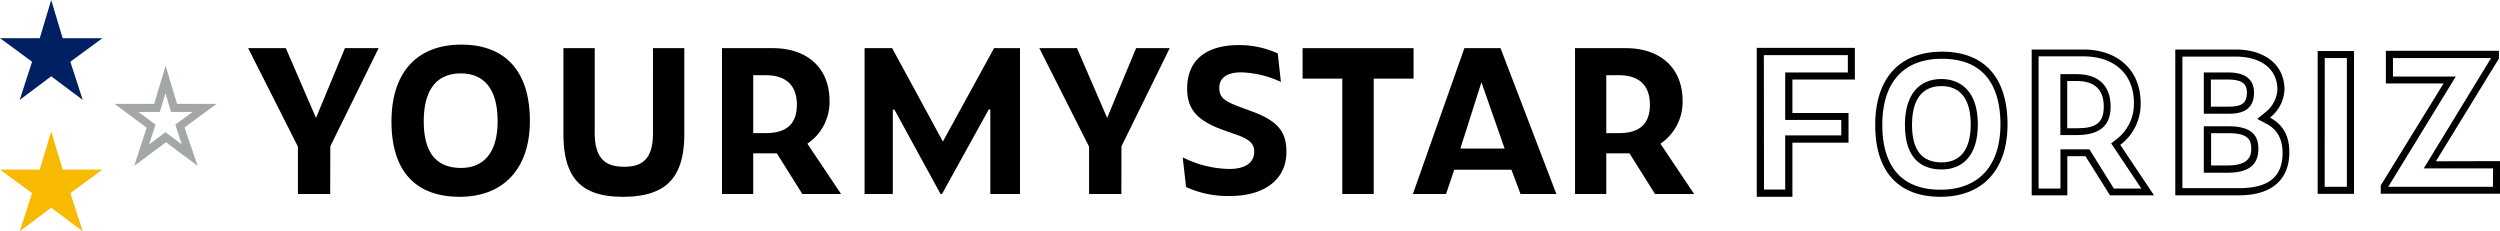
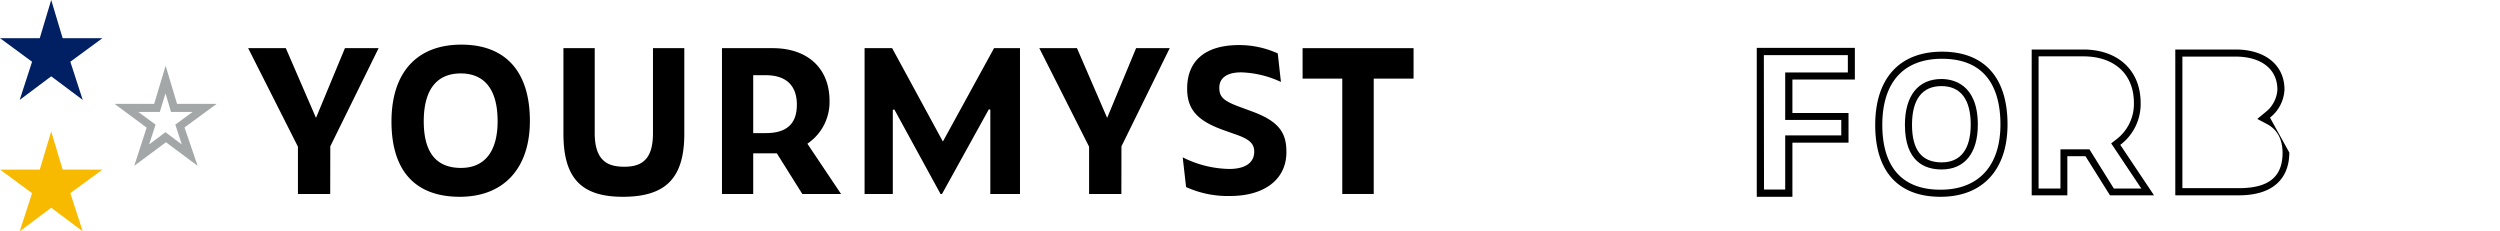
<svg xmlns="http://www.w3.org/2000/svg" viewBox="0 0 631.26 58.41">
  <path d="M405.93,206.21c0-8.19-5.69-13.49-14.51-13.49h-13v36.82h9v-9.88H392l6.19,9.88h11.12l-8.52-12.74A12.89,12.89,0,0,0,405.93,206.21Zm.17,21.61h-6.94L393,217.93h-7.32v9.89h-5.52V194.45h11.28c7.89,0,12.79,4.51,12.79,11.76a11.24,11.24,0,0,1-4.44,9.21l-1.3,1Z" transform="translate(134.59 -180.22)" />
-   <path d="M389.76 198.94h-4.1v15.39h4.1c7.1 0 8.59-3.56 8.59-7.19C398.35 201.86 395.3 198.94 389.76 198.94Zm0 13.67h-2.37V200.67h2.37c4.56 0 6.86 2.18 6.86 6.47S394.44 212.61 389.76 212.61ZM450.63 229.18h9.18V193.09h-9.18Zm1.79-34.3H458v32.5h-5.6ZM480.49 220.94 496.4 195v-1.95H467.85v8.24h14.57l-15.86 25.74v2.11h30.11v-8.24Zm14.39 6.44H468.45l17.06-27.84H469.64v-4.66h24.78l-17 27.86h17.49ZM428.13 212.1h-6.25v11.73H428c6.19 0 7.66-2.89 7.66-6S434.32 212.1 428.13 212.1ZM428 222h-4.28v-8.15h4.46c4.86 0 5.69 1.64 5.69 4C433.82 219 433.81 222 428 222ZM434.56 203.62c0-3.44-2.27-5.11-6.62-5.11h-6.06v10.43h6.43C432.65 208.94 434.56 207.06 434.56 203.62Zm-10.89-3.32h4.27c3.36 0 4.83.89 4.83 3.32s-1.11 3.53-4.46 3.53h-4.64Z" transform="translate(134.59 -180.22)" />
-   <path d="M438.59 209.92a9.53 9.53 0 0 0 3.66-7.07c0-6.34-5.05-10.13-12.32-10.13H414.68v36.82l16 0c10.12 0 12.79-5.64 12.79-10.8C443.51 214.39 441.72 211.56 438.59 209.92Zm-7.87 17.81-14.25 0V194.51h13.46c6.24 0 10.53 3 10.53 8.34a7.79 7.79 0 0 1-3 5.69l-2.08 1.71 2.39 1.26c2.55 1.33 4 3.72 4 7.39C441.72 225.3 437.75 227.73 430.72 227.73ZM355.78 193.27c-10.73 0-16.87 6.74-16.87 18.51s5.85 18.13 16.49 18.13 16.92-6.83 16.92-18.27C372.32 199.79 366.44 193.27 355.78 193.27Zm-.38 34.85c-12.15 0-14.7-8.89-14.7-16.34 0-10.78 5.35-16.72 15.08-16.72 12.19 0 14.75 9 14.75 16.58C370.53 222.11 365 228.12 355.4 228.12Z" transform="translate(134.59 -180.22)" />
+   <path d="M438.59 209.92a9.53 9.53 0 0 0 3.66-7.07c0-6.34-5.05-10.13-12.32-10.13H414.68v36.82l16 0c10.12 0 12.79-5.64 12.79-10.8Zm-7.87 17.81-14.25 0V194.51h13.46c6.24 0 10.53 3 10.53 8.34a7.79 7.79 0 0 1-3 5.69l-2.08 1.71 2.39 1.26c2.55 1.33 4 3.72 4 7.39C441.72 225.3 437.75 227.73 430.72 227.73ZM355.78 193.27c-10.73 0-16.87 6.74-16.87 18.51s5.85 18.13 16.49 18.13 16.92-6.83 16.92-18.27C372.32 199.79 366.44 193.27 355.78 193.27Zm-.38 34.85c-12.15 0-14.7-8.89-14.7-16.34 0-10.78 5.35-16.72 15.08-16.72 12.19 0 14.75 9 14.75 16.58C370.53 222.11 365 228.12 355.4 228.12Z" transform="translate(134.59 -180.22)" />
  <path d="M355.63 200.17c-5.86 0-9.22 4.21-9.22 11.55 0 9.33 5 11.29 9.27 11.29 5.81 0 9.14-4.12 9.14-11.29C364.82 201.29 358.39 200.17 355.63 200.17Zm.05 21.05c-5 0-7.48-3.11-7.48-9.5s2.57-9.76 7.43-9.76 7.4 3.37 7.4 9.76C363 217.93 360.48 221.22 355.68 221.22ZM309 229.91H318V216.25h14.17v-7.49H318V200.3h15.77v-8H309Zm1.79-35.77H332v4.37H316.18v12h14.16v3.9H316.18v13.67h-5.35Z" transform="translate(134.59 -180.22)" />
  <path d="M25.86 9.64 15.82 9.64 12.93 0 10.04 9.64 0 9.64 8.1 15.59 4.97 25.23 12.93 19.27 20.89 25.23 17.76 15.59 25.86 9.64z" fill="#002063" />
  <path d="M25.86 42.82 15.82 42.82 12.93 33.18 10.04 42.82 0 42.82 8.1 48.77 4.97 58.41 12.93 52.45 20.89 58.41 17.76 48.77 25.86 42.82z" fill="#f8ba00" />
  <path d="M-79.88,206.45h-10l-2.89-9.64-2.89,9.64h-10l8.1,6-3.13,9.64,8-5.95,8,5.95L-88,212.4Zm-12.93,7.15-4.13,3.09,1.64-5-4.38-3.21h5.45l1.42-4.7,1.41,4.7h5.45l-4.37,3.21,1.63,5Z" transform="translate(134.59 -180.22)" fill="#a4a7a7" />
  <path d="M75.23 48.98 75.23 37.04 62.66 12.16 72.17 12.16 79.79 29.77 87.1 12.16 95.6 12.16 83.4 36.95 83.38 48.98 75.23 48.98z" />
  <path d="M-18.49 229.91c-11.28 0-17.25-6.58-17.25-19s6.44-19.42 17.65-19.42 17.3 6.85 17.3 19.27C-.79 222.74-7.41 229.91-18.49 229.91Zm.25-31.15c-6.12 0-9.35 4.18-9.35 12.08s3.16 11.78 9.4 11.78c6 0 9.25-4.18 9.25-11.78C-8.94 200.85-14 198.76-18.24 198.76ZM22.68 229.91c-10.54 0-15-4.76-15-15.93v-21.6h7.9v21.45c0 7.48 3.8 8.49 7.53 8.49 5 0 7.18-2.54 7.18-8.49V192.38H38.2V214C38.2 225.15 33.56 229.91 22.68 229.91ZM68 229.2l-6.43-10.26H55.6V229.2H47.71V192.38H60.5c8.86 0 14.37 5.1 14.37 13.3a12.68 12.68 0 0 1-5.43 10.71l-.16.12 8.5 12.69ZM55.6 213.83h3.18c5.28 0 7.84-2.35 7.84-7.18s-2.71-7.44-7.84-7.44H55.6Z" transform="translate(134.59 -180.22)" />
  <path d="M250.06 48.98 250.06 27.69 249.69 27.59 237.86 48.98 237.49 48.98 225.82 27.64 225.44 27.74 225.44 48.98 218.31 48.98 218.31 12.16 225.27 12.16 238.08 35.74 251 12.16 257.55 12.16 257.55 48.98 250.06 48.98zM275 48.98 275 37.04 262.43 12.16 271.94 12.16 279.56 29.77 286.87 12.16 295.36 12.16 283.17 36.95 283.15 48.98 275 48.98z" />
  <path d="M176,229.71a25.43,25.43,0,0,1-11.1-2.26l-.85-7.5a27,27,0,0,0,11.79,2.93c4,0,6.27-1.59,6.27-4.35,0-2.08-1.23-3.2-4.89-4.44l-2.27-.81c-7.13-2.43-9.78-5.32-9.78-10.68,0-7.11,4.65-11,13.1-11a23.48,23.48,0,0,1,9.78,2.11l.8,7.2a25.49,25.49,0,0,0-10-2.42c-3.59,0-5.56,1.38-5.56,3.89s1.24,3.45,6,5.14l1.77.66c6.77,2.41,9.17,5.1,9.17,10.28C190.33,225.39,184.84,229.71,176,229.71Z" transform="translate(134.59 -180.22)" />
  <path d="M338.93 48.98 338.93 19.85 328.91 19.85 328.91 12.16 356.93 12.16 356.93 19.85 346.87 19.85 346.87 48.98 338.93 48.98z" />
-   <path d="m249.34 229.2-2.28-6.12H232.62l-2.08 6.12h-8.37l13-36.82h9.13l14.1 36.82Zm-15.18-11.48h11.17L239.48 201ZM283.3 229.2l-6.43-10.26H271V229.2h-7.89V192.38h12.8c8.85 0 14.36 5.1 14.36 13.3a12.68 12.68 0 0 1-5.43 10.71l-.16.12 8.5 12.69ZM271 213.83h3.19c5.27 0 7.83-2.35 7.83-7.18s-2.71-7.44-7.83-7.44H271Z" transform="translate(134.59 -180.22)" />
</svg>